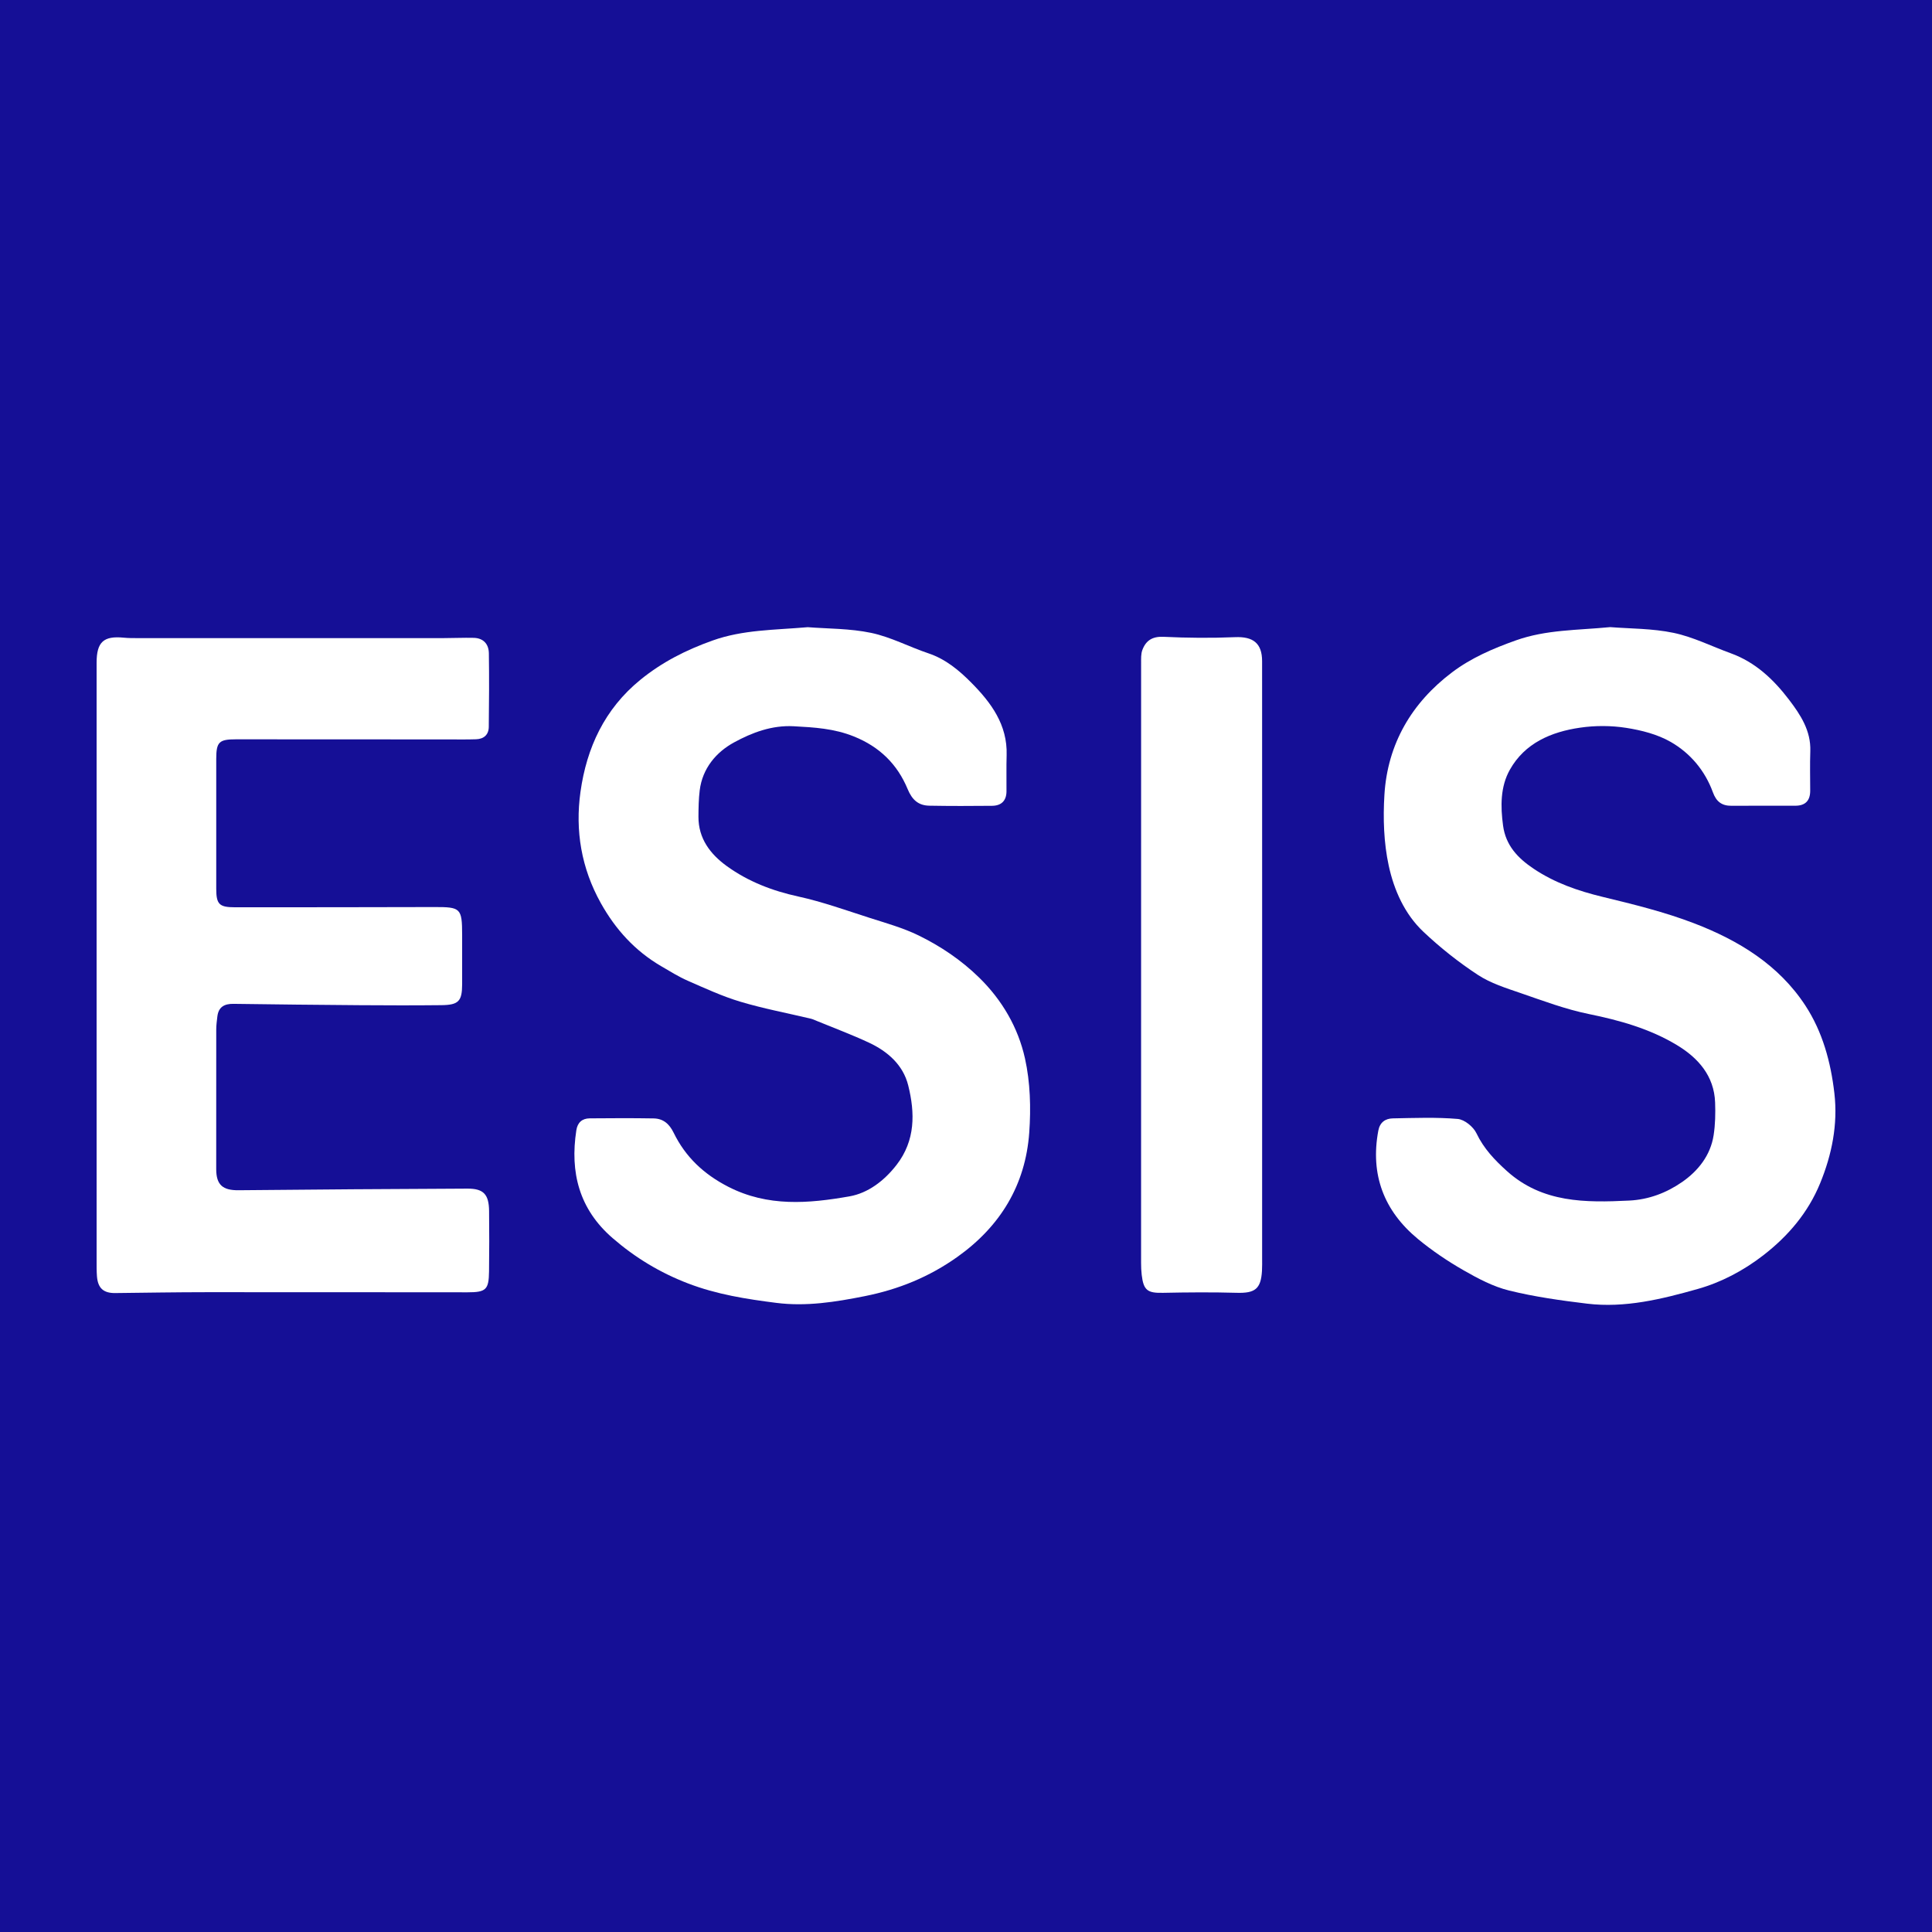
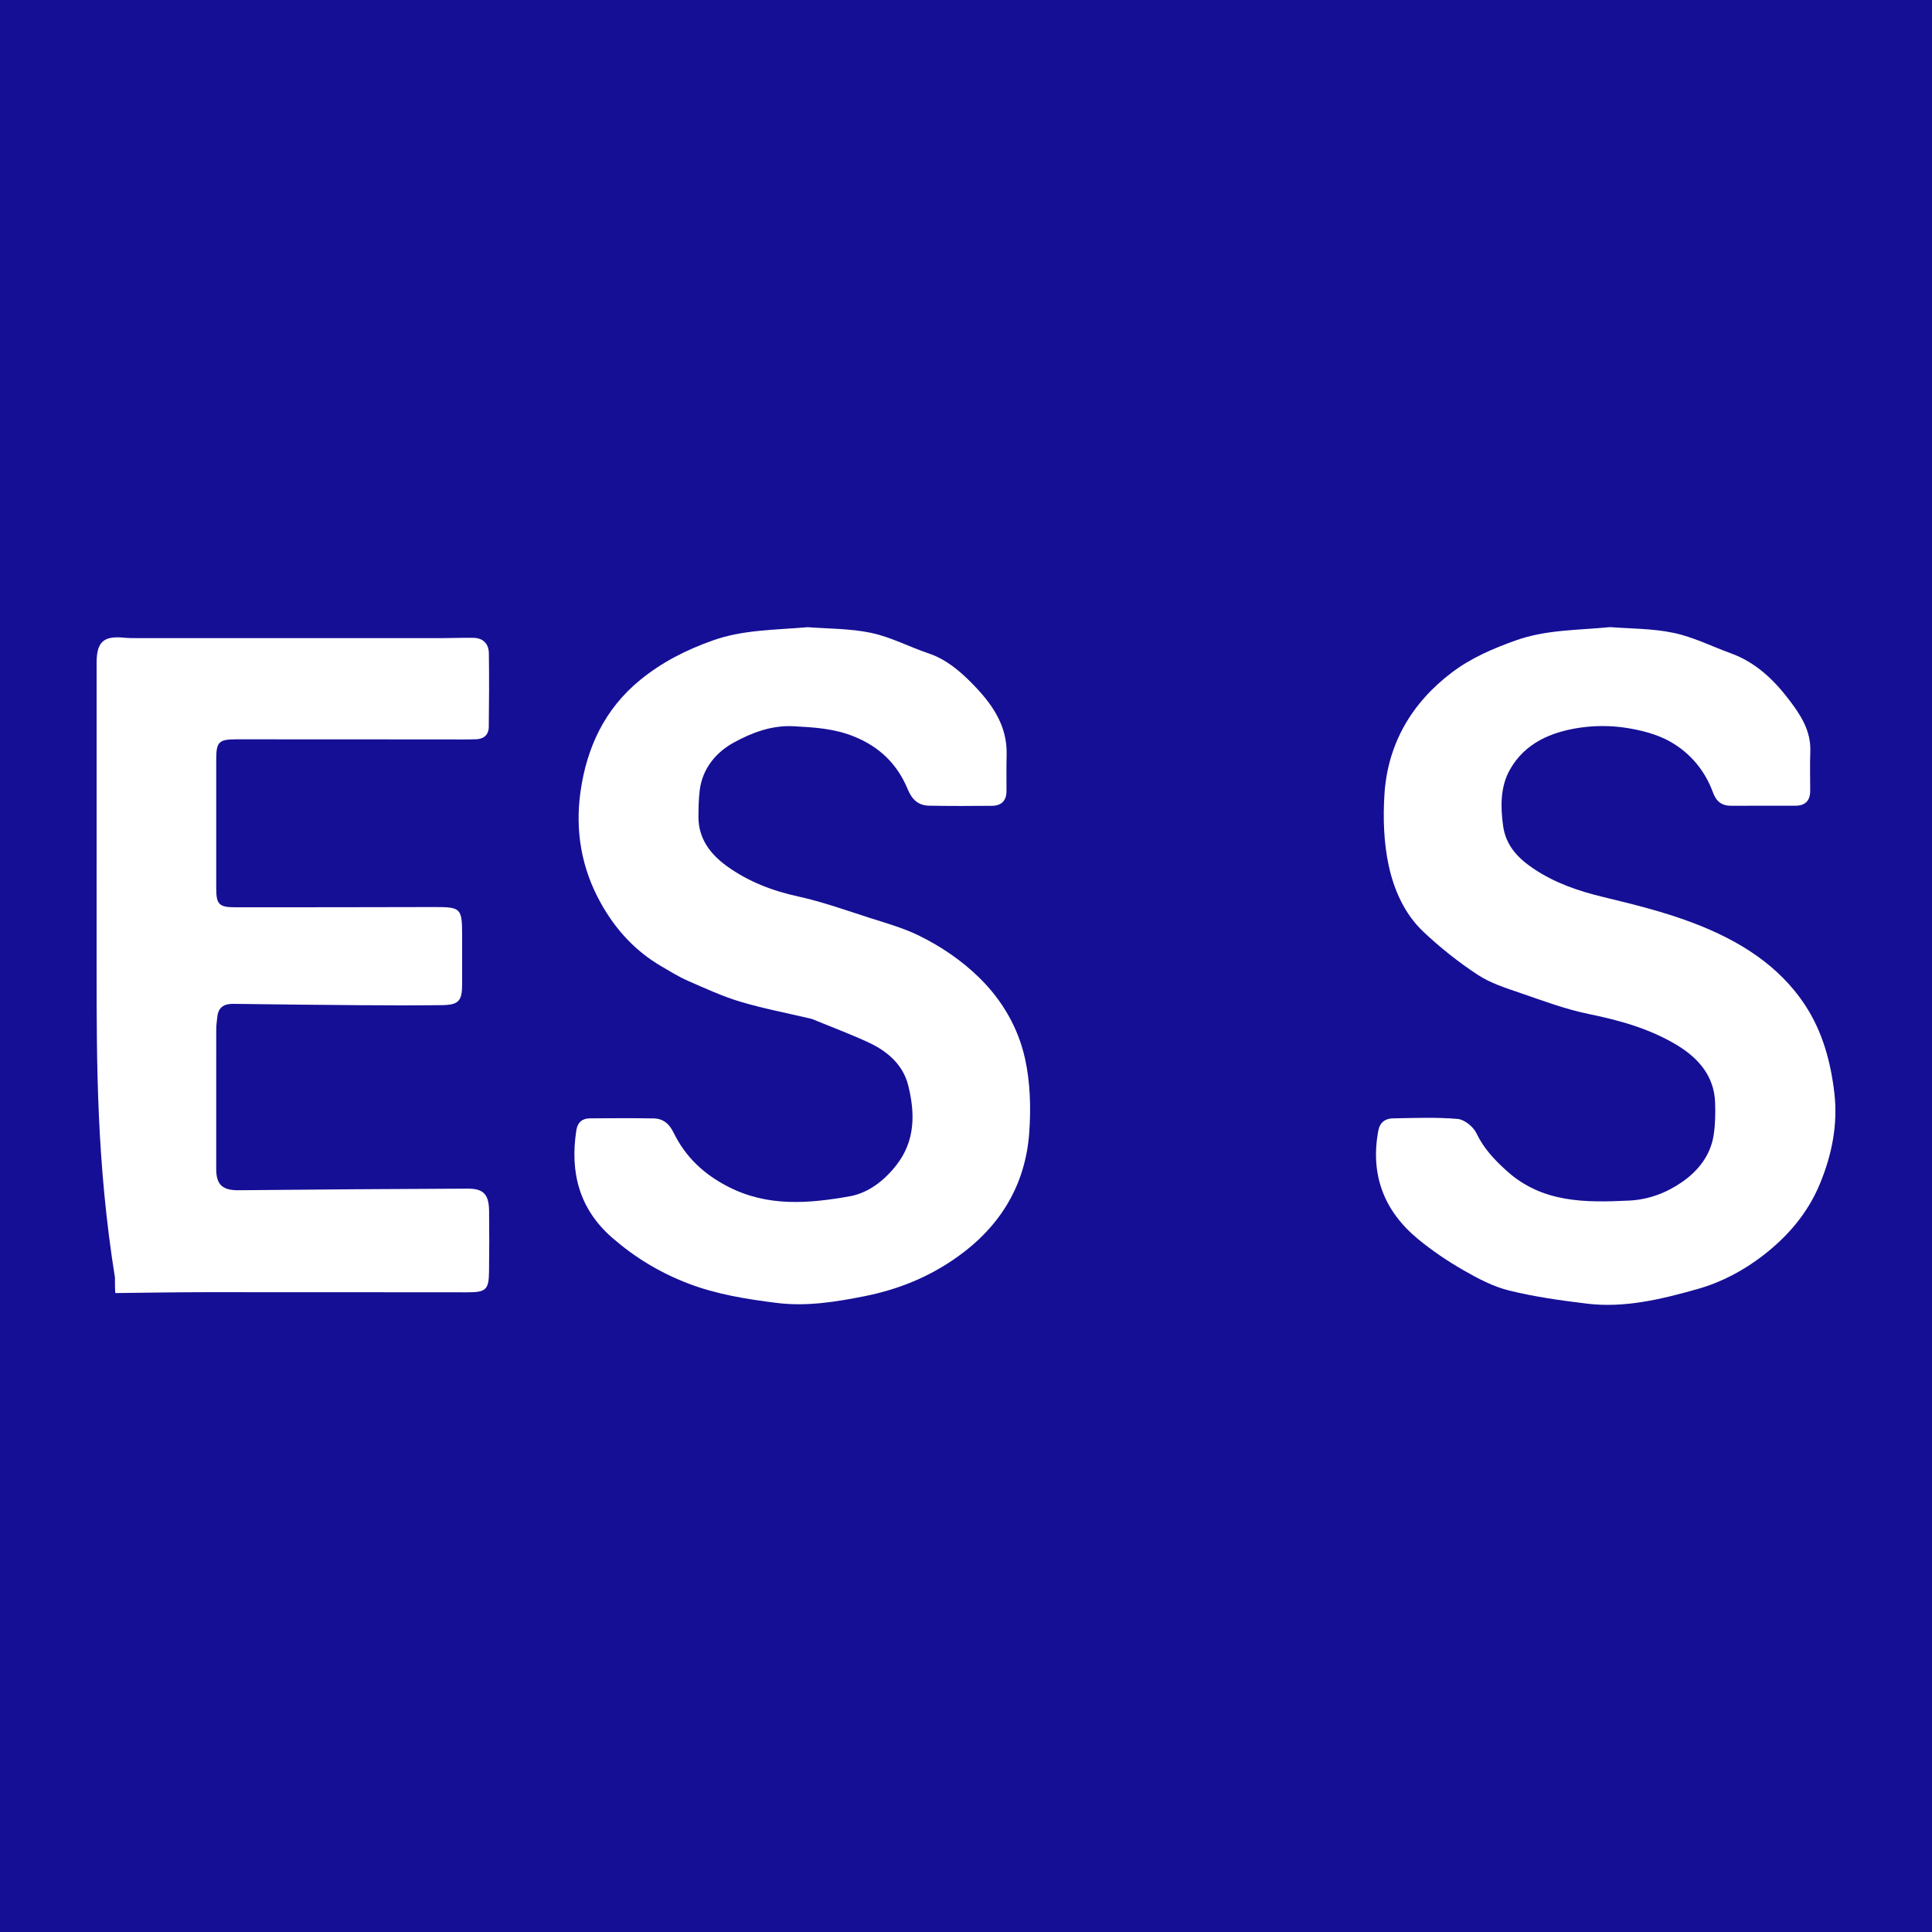
<svg xmlns="http://www.w3.org/2000/svg" version="1.1" id="Layer_1" x="0px" y="0px" width="200px" height="200px" viewBox="0 0 200 200" enable-background="new 0 0 200 200" xml:space="preserve">
  <rect x="0" y="0" width="200" height="200" fill="#808080" stroke="none" />
  <rect x="-207.667" width="200" height="200" />
  <rect fill="#150F96" width="200" height="200" />
  <g>
    <path fill="#FFFFFF" d="M83.619,64.926c2.043,0.163,4.359,0.125,6.57,0.591c2.032,0.428,3.932,1.449,5.922,2.116   c1.781,0.597,3.165,1.753,4.433,3.032c2.055,2.072,3.757,4.361,3.662,7.509c-0.038,1.251-0.004,2.503-0.015,3.755   c-0.008,0.977-0.546,1.479-1.493,1.488c-2.165,0.02-4.331,0.029-6.495-0.012c-1.133-0.021-1.781-0.603-2.245-1.722   c-1.064-2.561-2.885-4.369-5.564-5.446c-2.047-0.823-4.094-0.942-6.223-1.056c-2.28-0.123-4.325,0.662-6.179,1.671   c-1.85,1.008-3.276,2.683-3.558,4.967c-0.111,0.899-0.124,1.813-0.13,2.721c-0.013,2.262,1.227,3.881,2.932,5.116   c2.211,1.601,4.708,2.561,7.404,3.151c2.497,0.547,4.924,1.421,7.365,2.204c1.717,0.551,3.48,1.039,5.089,1.826   c2.297,1.123,4.42,2.555,6.271,4.366c2.391,2.341,4.032,5.182,4.74,8.361c0.551,2.474,0.625,5.131,0.443,7.674   c-0.388,5.427-2.988,9.711-7.446,12.88c-2.905,2.065-6.066,3.357-9.587,4.06c-3.048,0.608-6.062,1.087-9.139,0.697   c-3.105-0.393-6.181-0.874-9.16-2.018c-2.911-1.118-5.465-2.669-7.799-4.689c-3.463-2.998-4.427-6.798-3.754-11.165   c0.123-0.796,0.597-1.225,1.388-1.231c2.203-0.018,4.406-0.031,6.608,0.007c0.995,0.017,1.623,0.553,2.08,1.488   c1.223,2.502,3.112,4.283,5.65,5.586c4.095,2.101,8.327,1.735,12.541,0.996c1.938-0.34,3.612-1.619,4.885-3.263   c1.956-2.527,1.912-5.375,1.203-8.227c-0.526-2.116-2.123-3.515-4.059-4.421c-1.762-0.824-3.591-1.504-5.391-2.245   c-0.21-0.087-0.419-0.188-0.638-0.24c-2.427-0.577-4.889-1.039-7.275-1.752c-1.864-0.557-3.653-1.384-5.441-2.167   c-0.962-0.422-1.865-0.985-2.776-1.518c-2.701-1.581-4.716-3.793-6.241-6.526c-2.019-3.619-2.668-7.504-2.106-11.517   c0.639-4.562,2.495-8.58,6.193-11.594c2.245-1.83,4.713-3.083,7.463-4.066C76.924,65.177,80.146,65.228,83.619,64.926z" />
    <path fill="#FFFFFF" d="M166.691,64.919c2.034,0.164,4.349,0.131,6.56,0.595c2.031,0.426,3.947,1.397,5.919,2.113   c2.553,0.926,4.434,2.713,6.029,4.806c1.19,1.562,2.276,3.208,2.203,5.328c-0.047,1.364-0.013,2.73-0.011,4.095   c0.002,1.026-0.506,1.55-1.533,1.552c-2.203,0.005-4.406-0.01-6.608,0.007c-1.009,0.008-1.58-0.43-1.933-1.399   c-0.817-2.243-2.336-4.044-4.355-5.207c-1.371-0.789-3.031-1.213-4.614-1.461c-1.556-0.244-3.207-0.249-4.767-0.022   c-2.994,0.434-5.733,1.592-7.286,4.366c-0.982,1.753-0.969,3.778-0.698,5.776c0.278,2.055,1.525,3.362,3.157,4.457   c2.19,1.47,4.602,2.302,7.155,2.92c3.191,0.772,6.409,1.562,9.465,2.735c4.584,1.759,8.756,4.29,11.519,8.517   c1.779,2.722,2.627,5.84,3.001,9.068c0.377,3.247-0.265,6.383-1.479,9.339c-1.231,2.998-3.274,5.43-5.892,7.453   c-2.077,1.605-4.381,2.803-6.79,3.482c-3.699,1.043-7.516,1.988-11.438,1.515c-2.706-0.327-5.425-0.707-8.066-1.357   c-1.647-0.405-3.227-1.24-4.715-2.094c-1.653-0.947-3.256-2.027-4.724-3.239c-3.529-2.914-4.956-6.662-4.108-11.216   c0.161-0.867,0.726-1.259,1.506-1.274c2.24-0.041,4.491-0.132,6.715,0.059c0.702,0.06,1.619,0.811,1.939,1.483   c0.761,1.594,1.903,2.79,3.176,3.931c3.669,3.285,8.105,3.256,12.631,3.036c2.055-0.1,3.883-0.814,5.481-1.92   c1.648-1.141,2.937-2.746,3.263-4.837c0.174-1.114,0.196-2.267,0.155-3.398c-0.099-2.771-1.773-4.627-3.965-5.948   c-2.796-1.685-5.913-2.556-9.124-3.212c-2.389-0.488-4.706-1.359-7.021-2.156c-1.524-0.525-3.122-1.021-4.449-1.892   c-2.001-1.313-3.904-2.825-5.644-4.468c-1.94-1.832-3.037-4.316-3.584-6.84c-0.514-2.37-0.595-4.899-0.446-7.333   c0.323-5.272,2.821-9.522,7.004-12.68c1.964-1.483,4.221-2.46,6.603-3.307C160.072,65.173,163.253,65.252,166.691,64.919z" />
-     <path fill="#FFFFFF" d="M10,100.019c0-10.469-0.001-20.937,0.001-31.406c0-2.154,0.715-2.805,2.808-2.601   c0.49,0.048,0.986,0.046,1.48,0.046c10.523,0.002,21.045,0.003,31.568,0c1.06,0,2.12-0.053,3.179-0.028   c1.011,0.024,1.557,0.647,1.571,1.6c0.039,2.54,0.021,5.082-0.009,7.623c-0.01,0.81-0.516,1.249-1.315,1.276   c-0.949,0.032-1.899,0.015-2.848,0.015c-7.332-0.003-14.663-0.008-21.995-0.01c-1.769-0.001-2.052,0.272-2.055,2.033   c-0.007,4.476-0.007,8.952,0,13.427c0.002,1.615,0.306,1.927,1.93,1.927c6.876,0.001,13.752-0.004,20.627-0.023   c2.75-0.008,2.892,0.112,2.899,2.873c0.004,1.707,0.006,3.414,0,5.121c-0.006,1.749-0.364,2.143-2.144,2.162   c-2.811,0.03-5.622,0.023-8.433,0.003c-4.367-0.031-8.733-0.078-13.099-0.139c-0.94-0.013-1.544,0.322-1.663,1.303   c-0.054,0.45-0.115,0.904-0.116,1.356c-0.008,4.817-0.01,9.634-0.003,14.451c0.002,1.637,0.678,2.201,2.311,2.185   c7.899-0.078,15.799-0.133,23.698-0.167c1.666-0.007,2.218,0.593,2.238,2.313c0.025,2.086,0.021,4.172-0.005,6.258   c-0.024,1.888-0.309,2.162-2.224,2.162c-9.003,0-18.006-0.019-27.01-0.012c-3.152,0.002-6.304,0.054-9.456,0.09   c-1.223,0.014-1.806-0.502-1.899-1.751c-0.04-0.529-0.034-1.061-0.034-1.592C10,120.35,10,110.185,10,100.019z" />
-     <path fill="#FFFFFF" d="M130.656,99.841c0,10.123,0,20.245-0.001,30.368c0,0.455,0.011,0.911-0.016,1.364   c-0.113,1.863-0.726,2.311-2.611,2.258c-2.541-0.071-5.086-0.051-7.628,0.002c-1.606,0.034-2.02-0.247-2.211-1.856   c-0.049-0.413-0.065-0.832-0.065-1.248c-0.003-20.7-0.003-41.4,0.003-62.101c0-0.451-0.022-0.938,0.131-1.346   c0.369-0.981,1.041-1.414,2.197-1.359c2.46,0.117,4.932,0.139,7.393,0.036c1.866-0.078,2.803,0.616,2.804,2.488   c0.008,8.568,0.004,17.136,0.004,25.705C130.656,96.05,130.656,97.945,130.656,99.841z" />
+     <path fill="#FFFFFF" d="M10,100.019c0-10.469-0.001-20.937,0.001-31.406c0-2.154,0.715-2.805,2.808-2.601   c0.49,0.048,0.986,0.046,1.48,0.046c10.523,0.002,21.045,0.003,31.568,0c1.06,0,2.12-0.053,3.179-0.028   c1.011,0.024,1.557,0.647,1.571,1.6c0.039,2.54,0.021,5.082-0.009,7.623c-0.01,0.81-0.516,1.249-1.315,1.276   c-0.949,0.032-1.899,0.015-2.848,0.015c-7.332-0.003-14.663-0.008-21.995-0.01c-1.769-0.001-2.052,0.272-2.055,2.033   c-0.007,4.476-0.007,8.952,0,13.427c0.002,1.615,0.306,1.927,1.93,1.927c6.876,0.001,13.752-0.004,20.627-0.023   c2.75-0.008,2.892,0.112,2.899,2.873c0.004,1.707,0.006,3.414,0,5.121c-0.006,1.749-0.364,2.143-2.144,2.162   c-2.811,0.03-5.622,0.023-8.433,0.003c-4.367-0.031-8.733-0.078-13.099-0.139c-0.94-0.013-1.544,0.322-1.663,1.303   c-0.054,0.45-0.115,0.904-0.116,1.356c-0.008,4.817-0.01,9.634-0.003,14.451c0.002,1.637,0.678,2.201,2.311,2.185   c7.899-0.078,15.799-0.133,23.698-0.167c1.666-0.007,2.218,0.593,2.238,2.313c0.025,2.086,0.021,4.172-0.005,6.258   c-0.024,1.888-0.309,2.162-2.224,2.162c-9.003,0-18.006-0.019-27.01-0.012c-3.152,0.002-6.304,0.054-9.456,0.09   c-0.04-0.529-0.034-1.061-0.034-1.592C10,120.35,10,110.185,10,100.019z" />
  </g>
</svg>